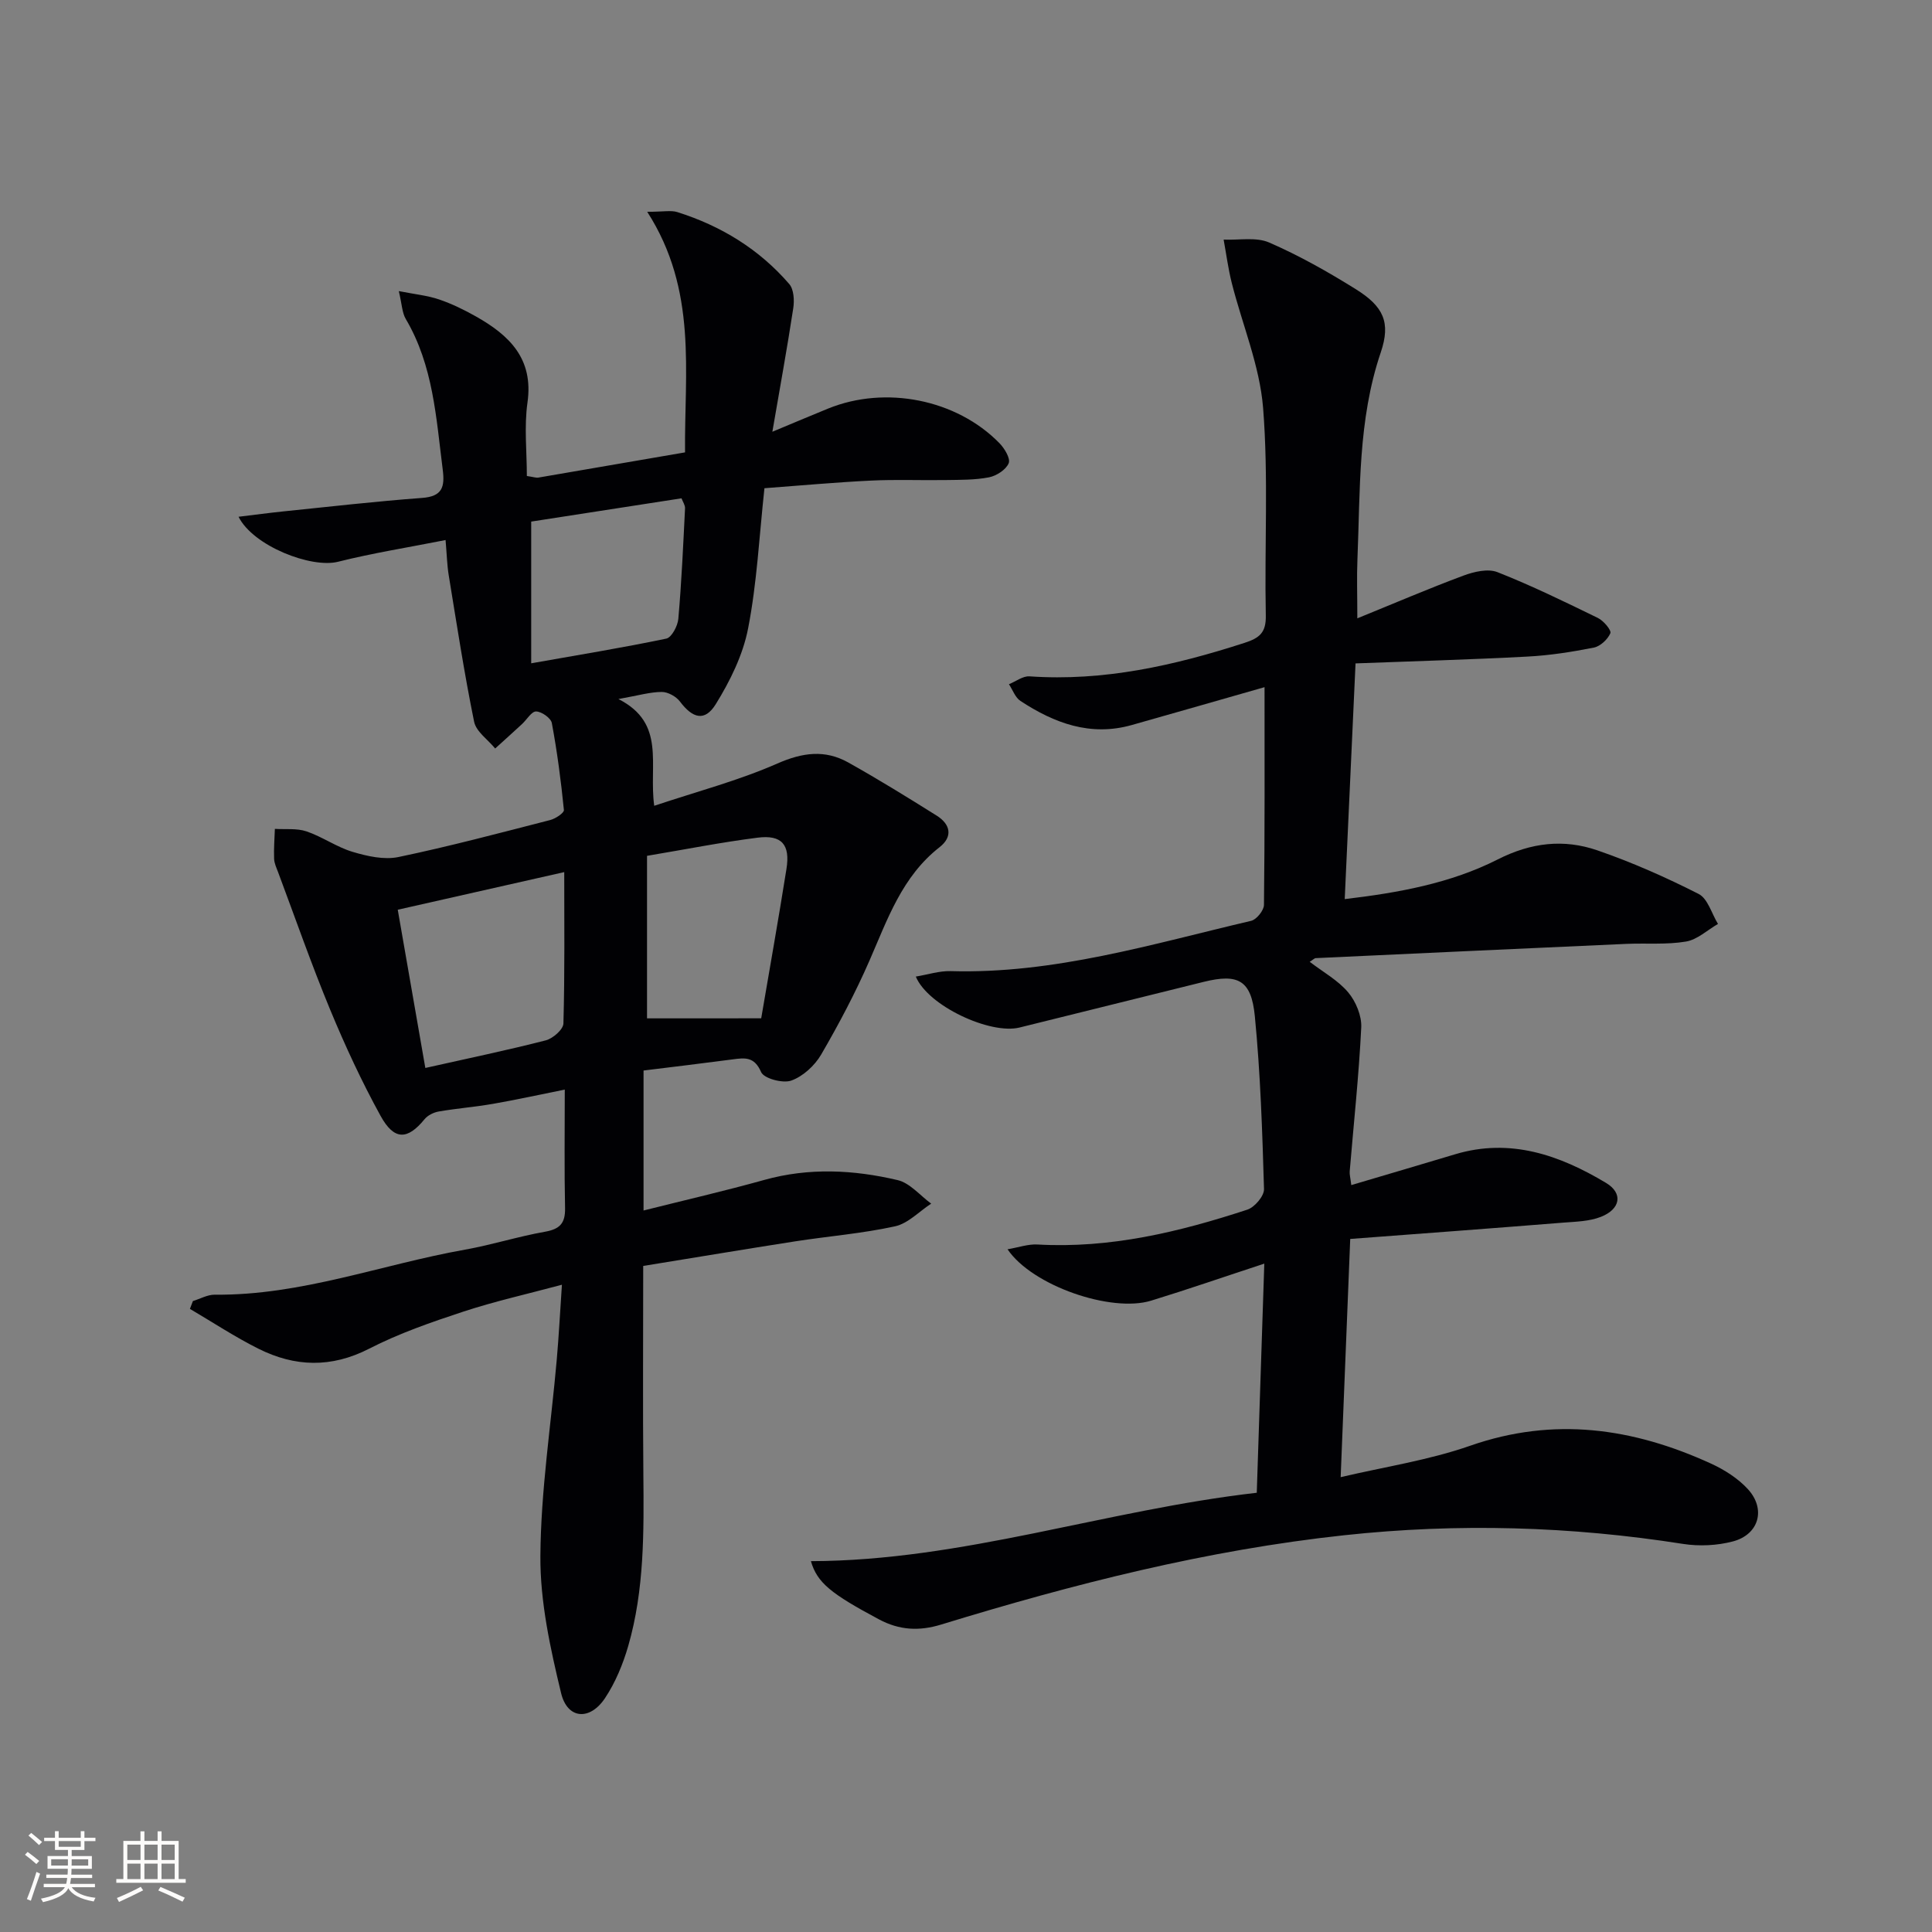
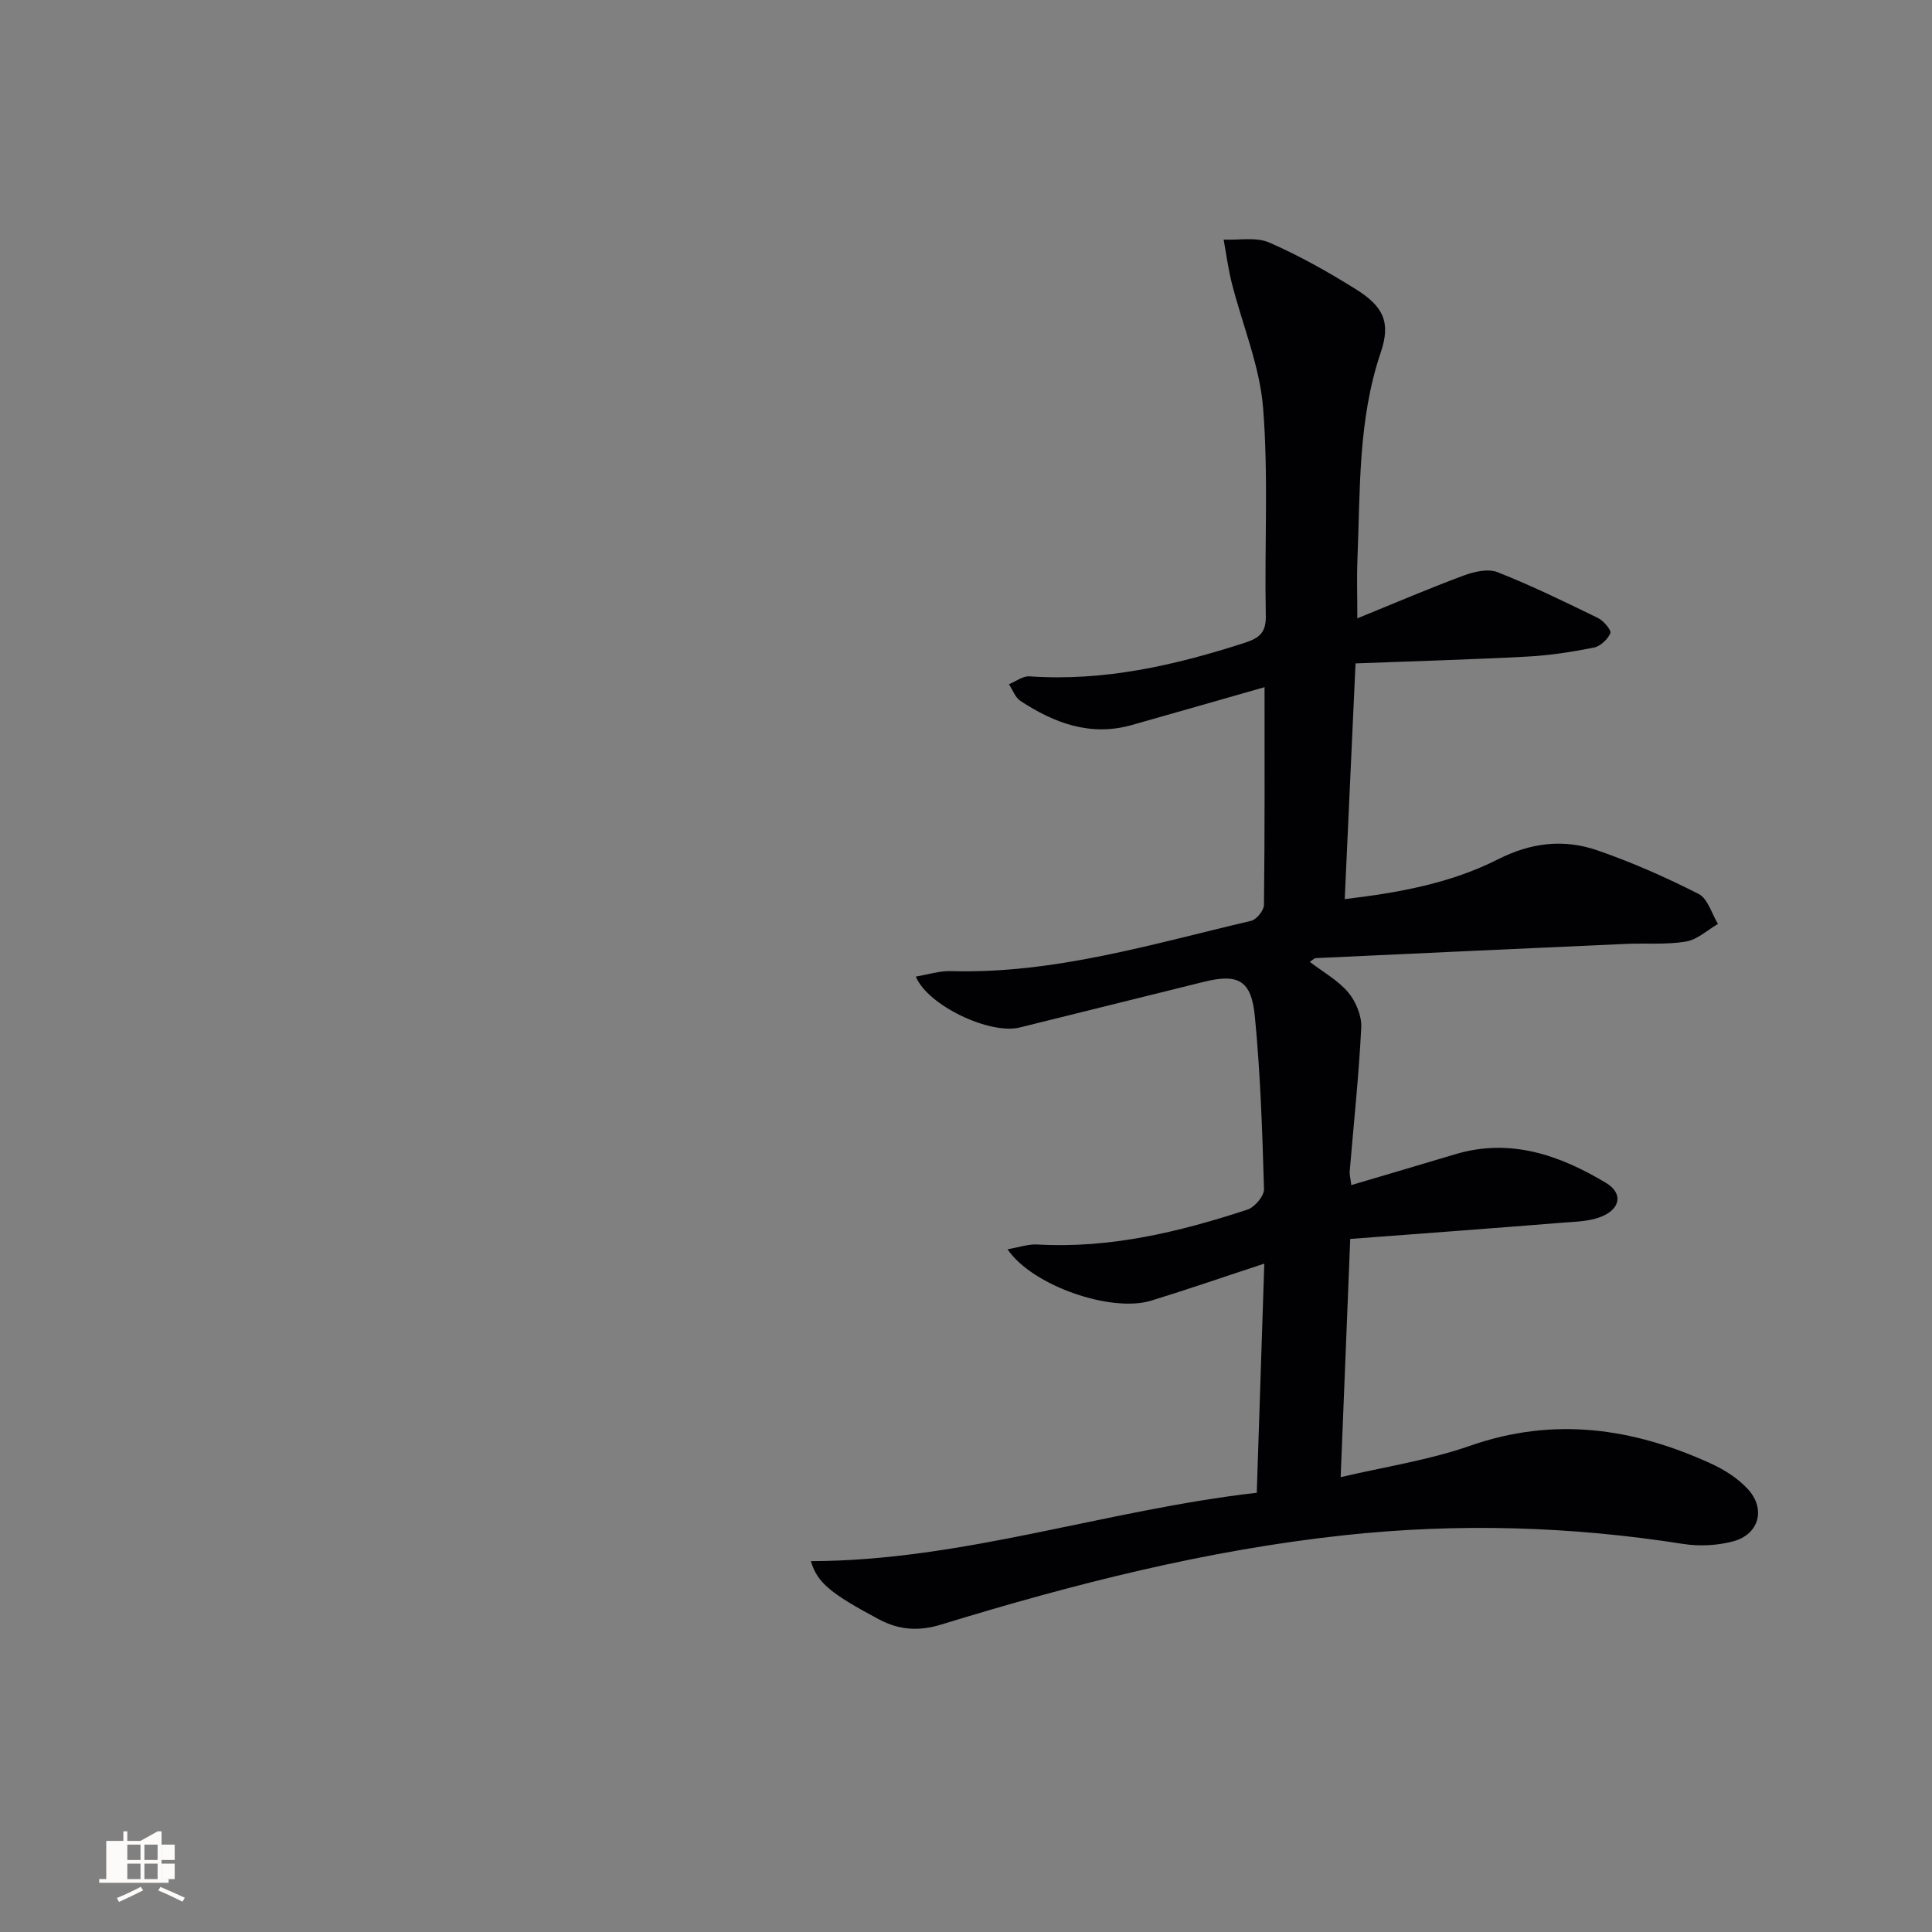
<svg xmlns="http://www.w3.org/2000/svg" enable-background="new 0 0 400 400" viewBox="0 0 400 400">
  <rect x="0" y="0" width="400" height="400" fill="#808080" stroke="none" />
-   <path d="m133.17 262.1c0 14.75-.1 28.89.03 43.02.11 12 .23 24.01-3.13 35.66-1.09 3.76-2.65 7.56-4.81 10.8-3.14 4.72-7.79 4.37-9.09-1.03-2.24-9.29-4.35-18.9-4.29-28.37.09-13.57 2.2-27.12 3.39-40.68.42-4.79.67-9.59 1.07-15.51-7.26 1.95-13.96 3.44-20.45 5.58-6.62 2.18-13.28 4.49-19.46 7.66-7.86 4.03-15.38 3.78-22.92.01-4.88-2.44-9.47-5.48-14.19-8.25.21-.54.41-1.08.62-1.62 1.51-.46 3.01-1.33 4.52-1.32 17.88.19 34.56-6.26 51.85-9.33 5.55-.99 10.96-2.72 16.51-3.7 3.06-.54 4.23-1.73 4.17-4.87-.17-7.96-.06-15.92-.06-24.56-5.43 1.09-10.1 2.12-14.81 2.94-3.73.65-7.53.95-11.26 1.59-1.07.18-2.31.79-2.97 1.61-3.51 4.29-6.27 4.43-9.09-.69-3.91-7.1-7.34-14.51-10.45-22.01-3.87-9.35-7.21-18.93-10.76-28.42-.35-.93-.81-1.88-.84-2.84-.08-2.05.09-4.11.16-6.16 2.19.14 4.54-.16 6.55.52 3.28 1.11 6.24 3.25 9.55 4.24 3.02.9 6.51 1.69 9.48 1.07 10.55-2.2 20.98-4.98 31.42-7.66 1.1-.28 2.9-1.47 2.84-2.08-.6-6.03-1.39-12.05-2.5-18-.19-1.03-2.11-2.38-3.25-2.4-.96-.02-1.93 1.7-2.93 2.62-1.84 1.7-3.7 3.37-5.55 5.05-1.5-1.84-3.94-3.49-4.36-5.55-2.05-10.05-3.6-20.21-5.26-30.34-.34-2.09-.39-4.24-.65-7.27-7.82 1.55-15.13 2.7-22.28 4.5-5.52 1.39-17.55-3.25-20.58-9.32 3.32-.4 6.3-.8 9.28-1.11 9.57-.98 19.13-2.08 28.72-2.79 4.21-.31 4.73-2.28 4.27-5.88-1.36-10.69-1.95-21.51-7.64-31.15-.78-1.31-.8-3.07-1.45-5.79 3.36.66 5.93.91 8.32 1.72 2.65.9 5.23 2.16 7.67 3.54 6.88 3.89 11.94 8.71 10.65 17.8-.71 5.01-.13 10.19-.13 15.22 1.41.21 1.92.41 2.38.33 9.98-1.7 19.95-3.42 30.37-5.22-.16-16.65 2.63-33.54-7.83-49.81 3.41 0 4.94-.35 6.23.06 9.06 2.86 16.95 7.68 23.18 14.9.95 1.1 1.07 3.37.83 4.98-1.27 8.33-2.79 16.63-4.33 25.6 4.28-1.78 7.9-3.32 11.54-4.8 11.88-4.83 26.59-1.92 35.46 7.15 1.06 1.08 2.33 3.18 1.93 4.16-.55 1.34-2.51 2.61-4.06 2.92-2.91.57-5.96.52-8.95.57-5.16.08-10.34-.14-15.49.11-7.27.35-14.52 1.02-22.07 1.58-1.08 9.96-1.55 19.62-3.38 29.01-1.06 5.49-3.73 10.91-6.71 15.72-2.27 3.65-4.78 2.92-7.4-.56-.79-1.05-2.49-1.99-3.76-1.99-2.44.01-4.88.74-8.98 1.47 9.92 5.04 6.23 13.51 7.41 22.1 8.82-2.95 17.44-5.21 25.49-8.75 5.23-2.3 9.86-2.91 14.68-.22 6.22 3.48 12.29 7.23 18.33 11.02 2.81 1.77 3.39 4.32.58 6.52-7.76 6.06-10.77 14.9-14.5 23.45-2.92 6.69-6.35 13.18-10.02 19.49-1.33 2.28-3.75 4.51-6.18 5.38-1.75.63-5.67-.42-6.25-1.76-1.41-3.25-3.39-2.96-5.94-2.62-6.07.8-12.14 1.53-18.4 2.3v28.98c8.48-2.13 16.79-4.04 25-6.33 9.25-2.58 18.49-2.11 27.61.04 2.55.6 4.64 3.19 6.94 4.87-2.49 1.62-4.78 4.11-7.5 4.7-6.79 1.49-13.78 2.04-20.67 3.11-10.33 1.61-20.64 3.34-31.45 5.09zm-45.11-40.99c8.81-1.98 16.93-3.66 24.95-5.72 1.47-.38 3.61-2.26 3.64-3.49.29-10.47.17-20.94.17-31.34-11.59 2.62-22.96 5.19-34.47 7.79 1.75 10.09 3.68 21.14 5.71 32.76zm69.54-10.28c1.71-10.04 3.57-20.47 5.23-30.94.8-5.03-.98-7.09-5.97-6.46-7.51.95-14.96 2.43-22.9 3.76v33.65c7.56-.01 15.25-.01 23.64-.01zm-47.62-73.5c9.77-1.73 18.91-3.22 27.96-5.11 1.11-.23 2.37-2.61 2.5-4.09.67-7.61 1.01-15.26 1.39-22.89.03-.67-.47-1.36-.73-2.07-10.8 1.67-21.2 3.28-31.12 4.82z" fill="#010104" />
  <path d="m279.55 256.51c-.69 17.2-1.32 32.94-1.98 49.32 9.04-2.13 18.22-3.5 26.83-6.51 17.32-6.05 33.71-3.68 49.82 3.69 2.8 1.28 5.62 3.07 7.67 5.31 3.78 4.14 2.28 9.4-3.13 10.82-3.27.86-6.96 1.03-10.31.51-23.3-3.66-46.6-4.33-70.09-1.8-28.54 3.07-56.15 10.11-83.48 18.49-4.56 1.4-8.66 1.2-12.92-1.08-9.84-5.26-12.77-7.53-14.07-12.04 31.36-.08 60.92-10.57 92.31-14.16.52-15.89 1.03-31.24 1.56-47.44-8.41 2.76-15.88 5.35-23.44 7.67-8.25 2.53-24.61-3.08-29.72-10.64 2.33-.4 4.29-1.1 6.19-.99 15.04.86 29.37-2.59 43.47-7.22 1.51-.5 3.48-2.82 3.44-4.25-.35-11.95-.74-23.92-1.9-35.8-.73-7.49-3.48-8.86-10.57-7.11-12.72 3.15-25.43 6.32-38.15 9.46-6.08 1.5-18.98-4.5-21.47-10.55 2.49-.41 4.85-1.19 7.18-1.13 21.44.62 41.73-5.61 62.24-10.41 1.12-.26 2.64-2.15 2.66-3.29.18-14.94.12-29.88.12-45.09-9.36 2.67-18.42 5.28-27.49 7.84-8.55 2.42-16.04-.39-23.05-4.99-1.08-.71-1.6-2.28-2.38-3.46 1.42-.57 2.88-1.72 4.25-1.63 15.38 1.07 30-2.24 44.49-6.92 3.16-1.02 4.52-2.13 4.44-5.7-.29-14.33.57-28.72-.56-42.97-.7-8.74-4.31-17.23-6.49-25.87-.74-2.94-1.13-5.97-1.68-8.96 3.17.14 6.71-.58 9.43.6 6.21 2.7 12.17 6.07 17.93 9.66 5.75 3.59 7.28 6.87 5.17 13.1-4.75 14.01-4.23 28.5-4.83 42.9-.15 3.56-.02 7.13-.02 12.15 7.7-3.13 14.77-6.17 21.98-8.85 2.17-.81 5.07-1.49 7.04-.71 7.08 2.79 13.95 6.15 20.8 9.49 1.17.57 2.82 2.54 2.57 3.15-.55 1.28-2.08 2.71-3.43 2.98-4.54.9-9.15 1.62-13.77 1.86-11.75.62-23.52.95-35.56 1.41-.77 16.79-1.49 32.49-2.24 48.8 11.13-1.31 21.92-3.27 31.67-8.21 6.94-3.52 13.69-4.28 20.65-1.88 7.18 2.48 14.18 5.58 20.95 9.02 1.9.96 2.7 4.08 4.01 6.21-2.2 1.27-4.28 3.26-6.63 3.65-4.03.68-8.22.3-12.35.48-21.43.96-42.86 1.95-64.29 2.95-.28.01-.54.32-1.26.76 2.8 2.15 5.87 3.83 7.97 6.33 1.59 1.89 2.82 4.86 2.7 7.27-.49 9.95-1.56 19.87-2.39 29.8-.05.63.14 1.28.33 2.83 7.36-2.18 14.44-4.26 21.5-6.38 11.43-3.43 21.65.18 31.23 5.92 3.61 2.16 3 5.44-1.04 7.03-2.38.94-5.15 1-7.77 1.2-14.69 1.18-29.4 2.27-44.14 3.38z" fill="#010104" />
  <g fill="#fcfbfa">
-     <path d="m5.17 384 .55-.58c.85.61 1.65 1.24 2.4 1.87l-.59.64c-.83-.73-1.62-1.38-2.36-1.93m1.22 9.53-.82-.34c.71-1.76 1.37-3.64 1.98-5.63.24.13.5.25.76.36-.6 1.67-1.24 3.54-1.92 5.61m-.5-13.5.57-.54c.56.44 1.31 1.06 2.26 1.87l-.64.64c-.68-.66-1.41-1.32-2.19-1.97m3.25.46h2.24v-1.36h.77v1.36h4.57v-1.36h.76v1.36h2.28v.69h-2.28v1.84h-2.64v1.26h4.18v2.64h-4.21c0 .45-.02.86-.05 1.21h4.32v.69h-4.38c-.04.34-.1.75-.19 1.22h5.15v.69h-4.82c.87 1.19 2.51 1.92 4.93 2.19-.17.31-.3.57-.37.76-2.77-.49-4.52-1.41-5.26-2.76-.56 1.26-2.3 2.23-5.24 2.9-.12-.25-.26-.48-.43-.72 2.73-.55 4.38-1.34 4.96-2.38h-4.38v-.69h4.65c.1-.38.17-.79.21-1.22h-4.32v-.69h4.4c.03-.34.05-.75.05-1.21h-4.2v-2.64h4.23v-1.26h-2.69v-1.84h-2.24zm1.46 4.46v1.29h3.45c.01-.4.02-.57.01-.53v-.32-.45h-3.46zm1.55-2.59h4.57v-1.19h-4.57zm6.11 2.59h-3.42v.77c-.01.19-.01.37-.02.53h3.44z" />
-     <path d="m32.63 379.16h.82v1.98h3.54v7.89h1.46v.78h-14.37v-.78h1.46v-7.89h3.54v-1.98h.82v1.98h2.73zm-3.49 11.48.5.73c-1.61.82-3.28 1.63-5 2.41-.13-.27-.28-.55-.44-.82 1.75-.72 3.4-1.49 4.94-2.32m-2.78-5.55h2.73v-3.18h-2.73zm0 3.95h2.73v-3.2h-2.73zm3.54-3.95h2.73v-3.18h-2.73zm0 3.95h2.73v-3.2h-2.73zm7.89 4.68c-1.84-.92-3.51-1.7-5.02-2.32l.45-.73c1.89.8 3.57 1.55 5.04 2.23zm-1.62-11.81h-2.73v3.18h2.73zm-2.73 7.13h2.73v-3.2h-2.73z" />
+     <path d="m32.63 379.16h.82v1.98v7.89h1.46v.78h-14.37v-.78h1.46v-7.89h3.54v-1.98h.82v1.98h2.73zm-3.49 11.48.5.73c-1.61.82-3.28 1.63-5 2.41-.13-.27-.28-.55-.44-.82 1.75-.72 3.4-1.49 4.94-2.32m-2.78-5.55h2.73v-3.18h-2.73zm0 3.95h2.73v-3.2h-2.73zm3.54-3.95h2.73v-3.18h-2.73zm0 3.95h2.73v-3.2h-2.73zm7.89 4.68c-1.84-.92-3.51-1.7-5.02-2.32l.45-.73c1.89.8 3.57 1.55 5.04 2.23zm-1.62-11.81h-2.73v3.18h2.73zm-2.73 7.13h2.73v-3.2h-2.73z" />
  </g>
</svg>